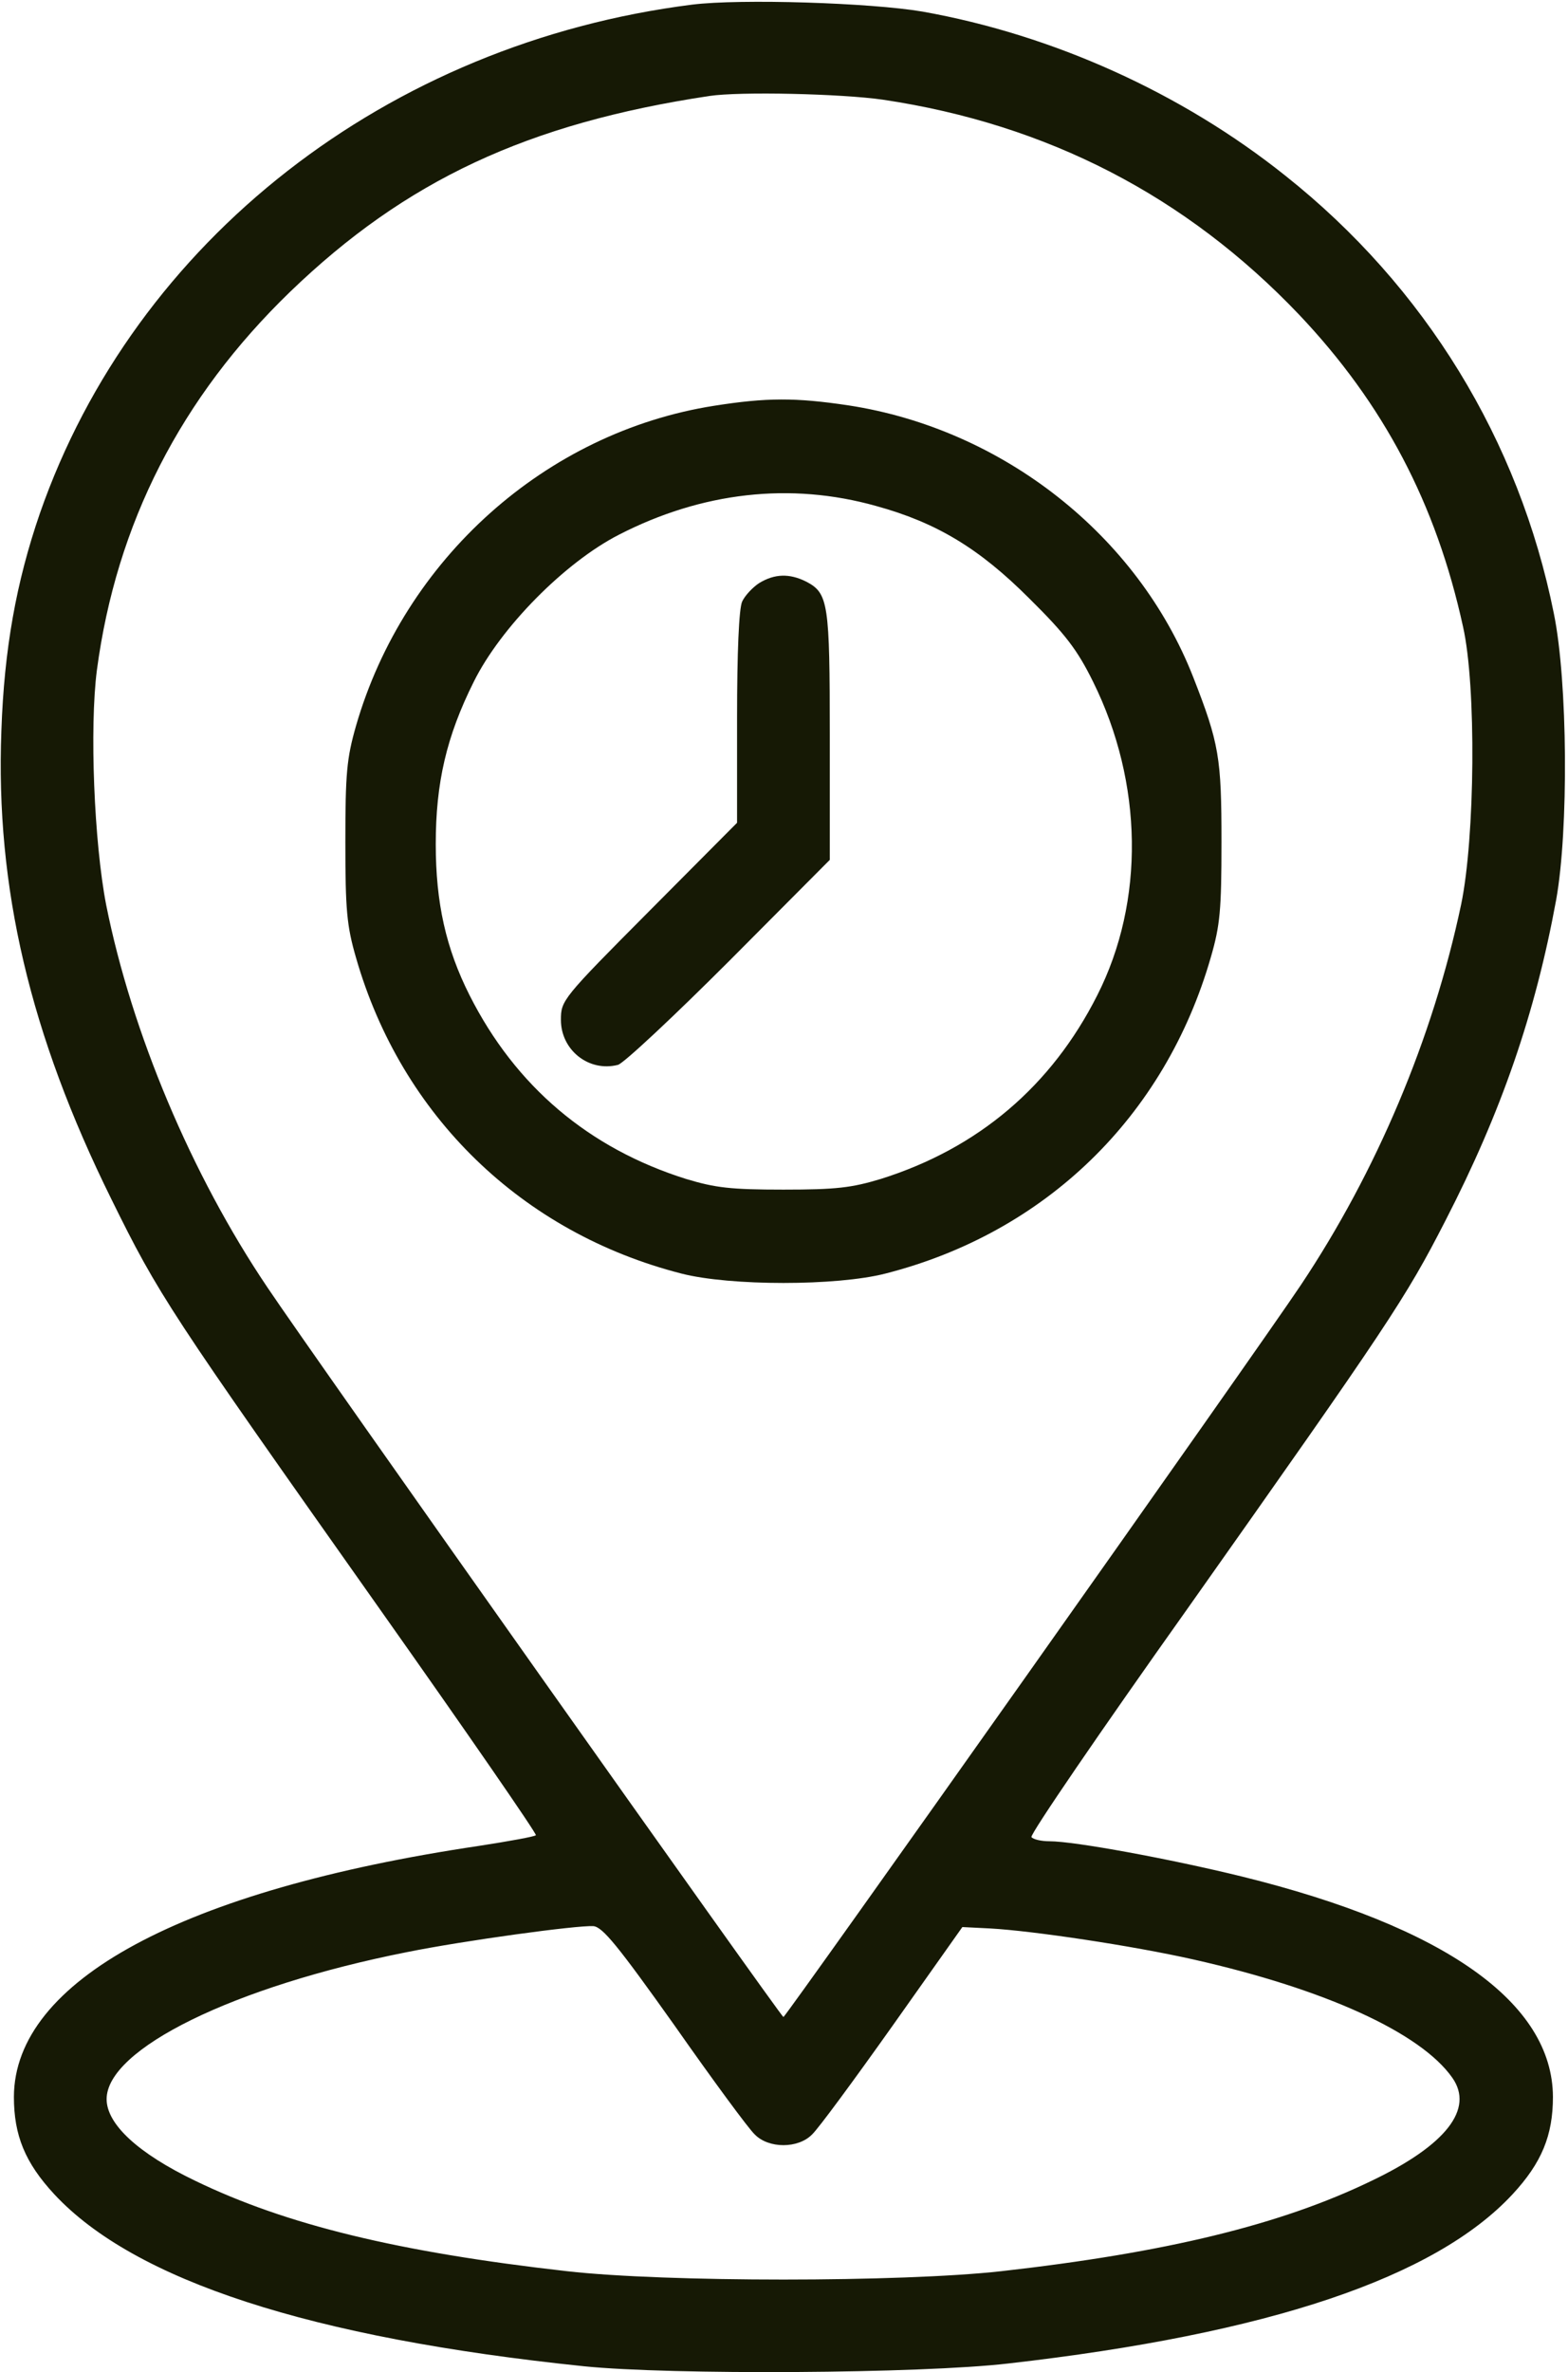
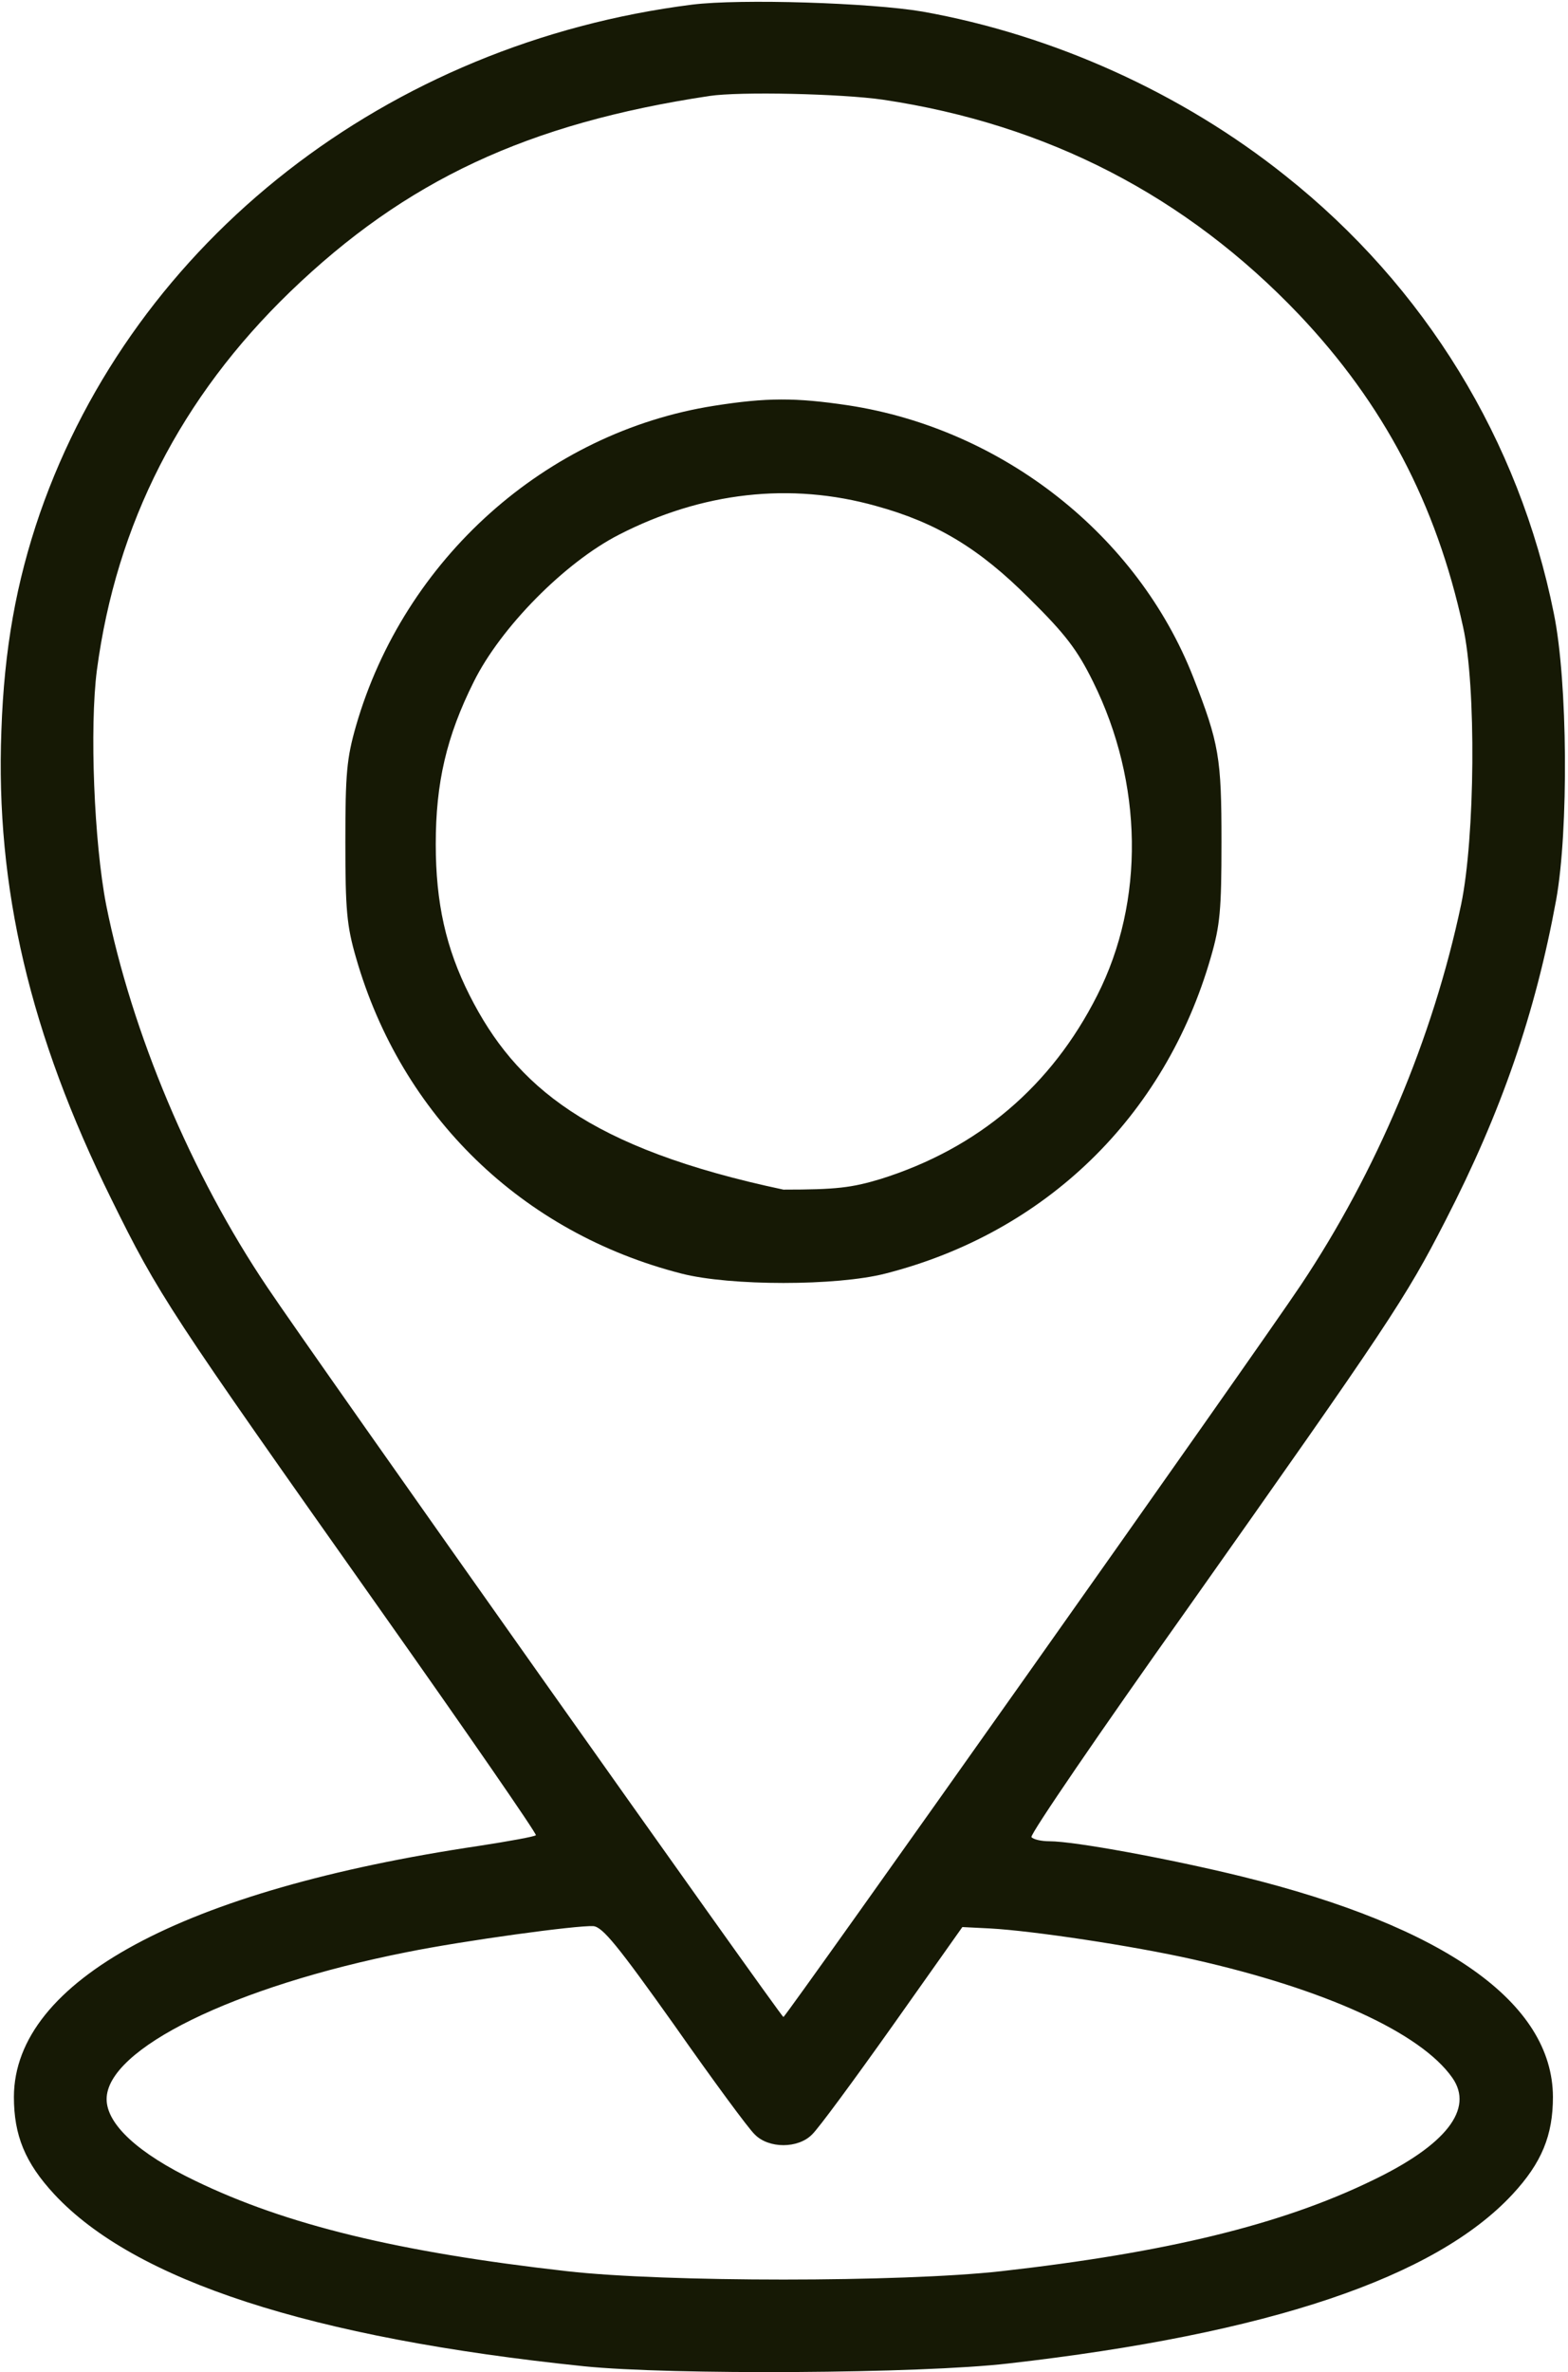
<svg xmlns="http://www.w3.org/2000/svg" width="451" height="682" viewBox="0 0 451 682" fill="none">
  <path d="M199.067 1.333C111.467 12.4 38.8 69.067 11.467 147.6C4.667 167.333 1.2 186.667 0.4 210C-1.333 255.2 8.667 297.467 32 344.667C45.734 372.533 48.534 376.667 109.2 462.533C134.267 498 154.534 527.333 154.134 527.6C153.734 528 146.4 529.333 137.734 530.667C52.534 543.333 4.134 569.467 4 602.8C4 613.867 7.2 621.733 15.6 630.8C38.667 655.6 89.334 672.133 168 680.267C192.934 682.8 264.8 682.4 290 679.467C364.934 670.933 412.8 654.8 435.067 630.8C443.467 621.733 446.667 613.867 446.667 602.8C446.534 575.733 415.6 553.867 357.2 539.467C336.534 534.4 309.067 529.333 301.867 529.333C299.467 529.333 297.2 528.8 296.667 528.133C296.267 527.333 316.4 497.867 341.6 462.4C399.334 380.667 404.267 373.333 415.734 350.933C431.867 319.6 441.6 291.333 447.6 258.667C451.2 238.667 450.934 195.867 446.934 176.4C436.934 126.533 409.867 82.4 369.734 50.533C339.867 26.667 302.8 10 265.334 3.333C250.534 0.8 212.934 -0.4 199.067 1.333ZM254 28.667C301.334 35.733 341.2 56.4 373.6 90.4C398 116.133 413.067 144.8 420.8 180.133C424.667 197.2 424.267 240.8 420.267 260C412.134 298.533 395.867 336.933 374.134 369.467C361.867 387.867 226 579.867 225.334 579.867C224.667 579.867 89.6 389.067 76.934 370.133C55.067 337.733 37.867 296.8 30.534 260.133C27.067 242.267 25.734 209.2 27.867 192.667C33.467 150.533 52 114.267 83.467 83.867C116.667 51.867 151.734 35.467 204 27.6C212.667 26.267 242 26.933 254 28.667ZM194 582.267C204.934 597.867 215.334 612 217.067 613.6C221.067 617.733 229.6 617.733 233.6 613.6C235.334 612 245.734 597.867 256.8 582.267L276.8 554L284.8 554.4C296.934 555.067 325.6 559.333 343.334 563.333C381.2 571.867 408.667 584.4 417.734 597.333C424 606.267 416 616.667 394.534 626.933C368.4 639.6 335.334 647.6 288 652.933C259.2 656.133 191.334 656.133 163.067 652.933C114.667 647.467 82.267 639.6 56.134 626.933C39.734 619.067 30.667 610.667 30.667 603.467C30.667 589.067 67.2 571.067 117.067 561.2C133.6 557.867 165.867 553.467 170.667 553.733C173.334 554 177.6 559.2 194 582.267Z" fill="#161905" />
-   <path d="M205.334 116.665C157.067 124.265 116.267 160.665 102.401 208.665C99.734 217.999 99.334 222.265 99.334 241.999C99.334 261.599 99.734 266.132 102.401 275.332C115.467 320.799 150.134 354.399 196.001 366.132C210.001 369.732 240.667 369.732 254.667 366.132C300.667 354.399 335.067 321.065 348.267 275.199C350.934 265.999 351.334 261.599 351.334 241.999C351.334 217.865 350.667 213.732 343.201 194.665C327.201 153.865 288.401 123.332 244.001 116.532C228.801 114.265 220.534 114.265 205.334 116.665ZM252.001 145.465C269.467 150.265 281.734 157.732 296.001 171.999C306.401 182.265 309.867 186.799 314.401 195.999C328.801 225.065 329.334 259.065 315.601 286.132C302.401 312.265 281.334 330.132 253.334 338.932C244.934 341.465 240.534 341.999 225.334 341.999C210.134 341.999 205.734 341.465 197.334 338.932C169.334 330.132 148.267 312.265 135.067 286.132C128.267 272.665 125.334 259.599 125.334 242.665C125.334 225.065 128.401 211.732 136.267 195.999C144.001 180.399 162.401 161.732 178.001 153.732C201.867 141.465 227.334 138.532 252.001 145.465Z" fill="#161905" />
-   <path d="M218.401 167.6C216.534 168.8 214.267 171.2 213.467 172.934C212.534 174.934 212.001 187.6 212.001 206.4V236.534L186.667 262C161.734 287.067 161.334 287.6 161.334 293.2C161.334 301.867 169.334 308.267 177.734 306.134C179.334 305.734 193.734 292.267 209.734 276.267L238.667 247.2V211.6C238.667 173.334 238.267 170.534 231.867 167.2C227.067 164.8 222.801 164.934 218.401 167.6Z" fill="#161905" />
+   <path d="M205.334 116.665C157.067 124.265 116.267 160.665 102.401 208.665C99.734 217.999 99.334 222.265 99.334 241.999C99.334 261.599 99.734 266.132 102.401 275.332C115.467 320.799 150.134 354.399 196.001 366.132C210.001 369.732 240.667 369.732 254.667 366.132C300.667 354.399 335.067 321.065 348.267 275.199C350.934 265.999 351.334 261.599 351.334 241.999C351.334 217.865 350.667 213.732 343.201 194.665C327.201 153.865 288.401 123.332 244.001 116.532C228.801 114.265 220.534 114.265 205.334 116.665ZM252.001 145.465C269.467 150.265 281.734 157.732 296.001 171.999C306.401 182.265 309.867 186.799 314.401 195.999C328.801 225.065 329.334 259.065 315.601 286.132C302.401 312.265 281.334 330.132 253.334 338.932C244.934 341.465 240.534 341.999 225.334 341.999C169.334 330.132 148.267 312.265 135.067 286.132C128.267 272.665 125.334 259.599 125.334 242.665C125.334 225.065 128.401 211.732 136.267 195.999C144.001 180.399 162.401 161.732 178.001 153.732C201.867 141.465 227.334 138.532 252.001 145.465Z" fill="#161905" />
</svg>